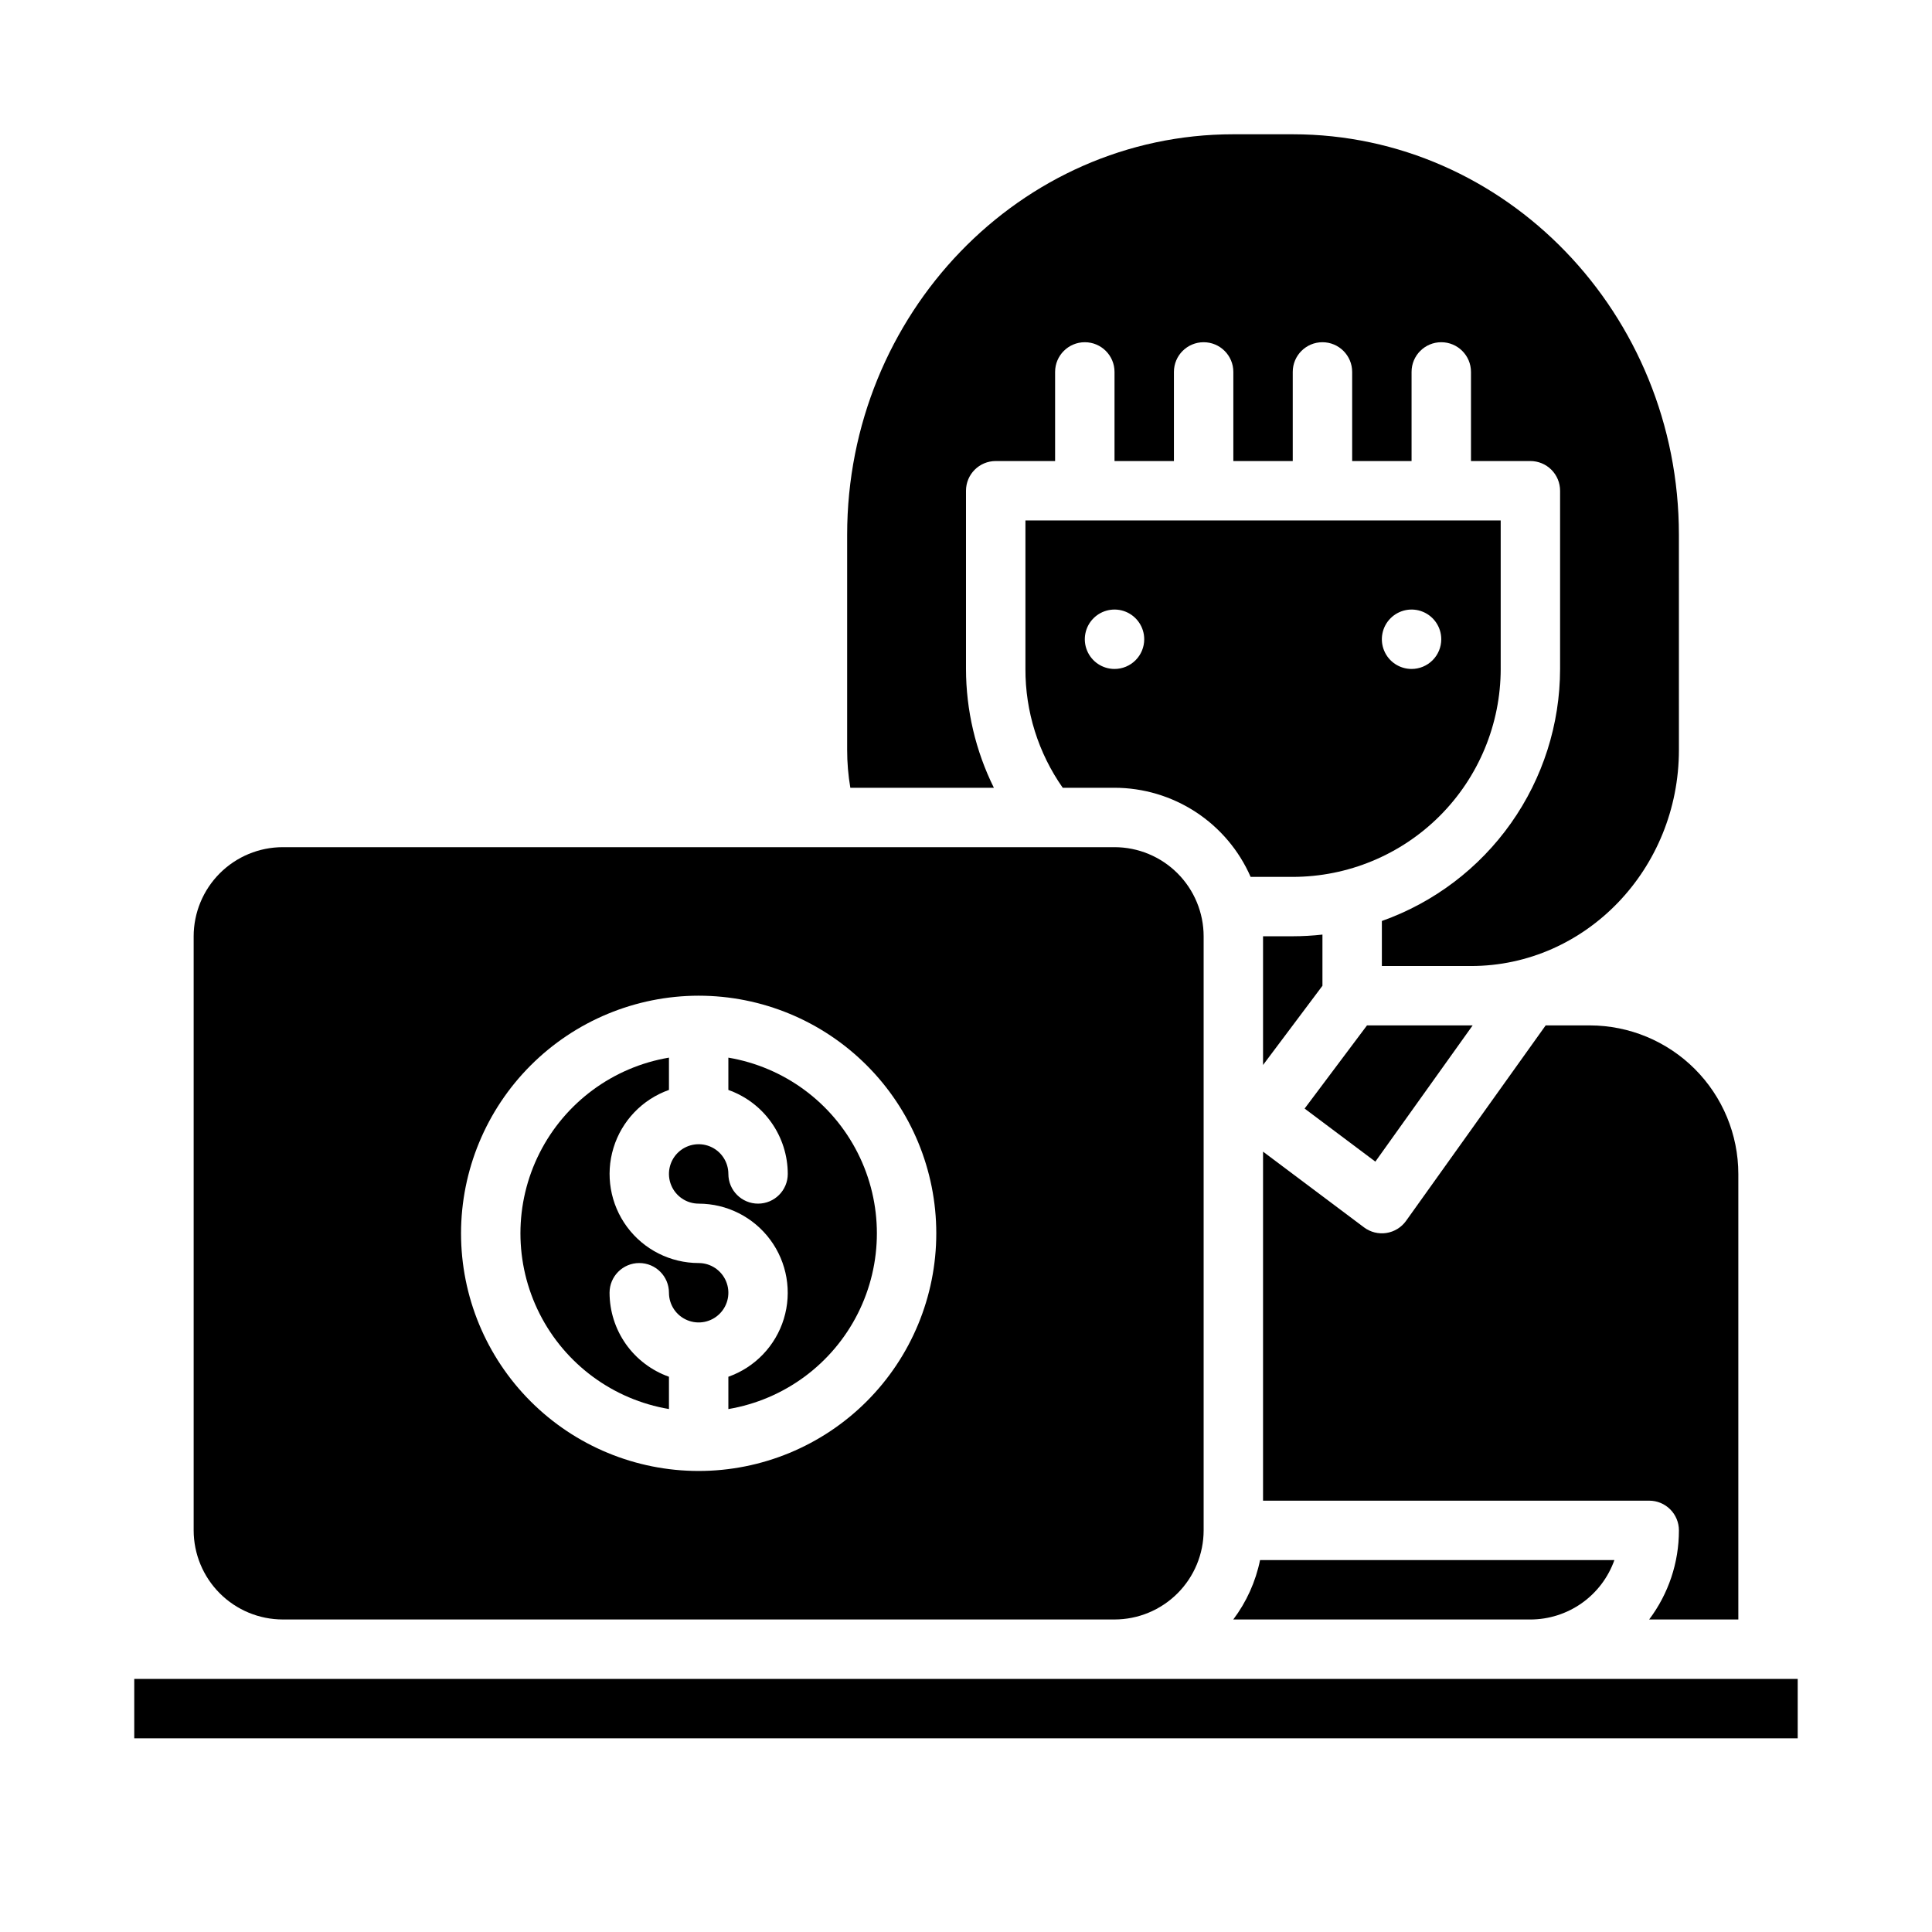
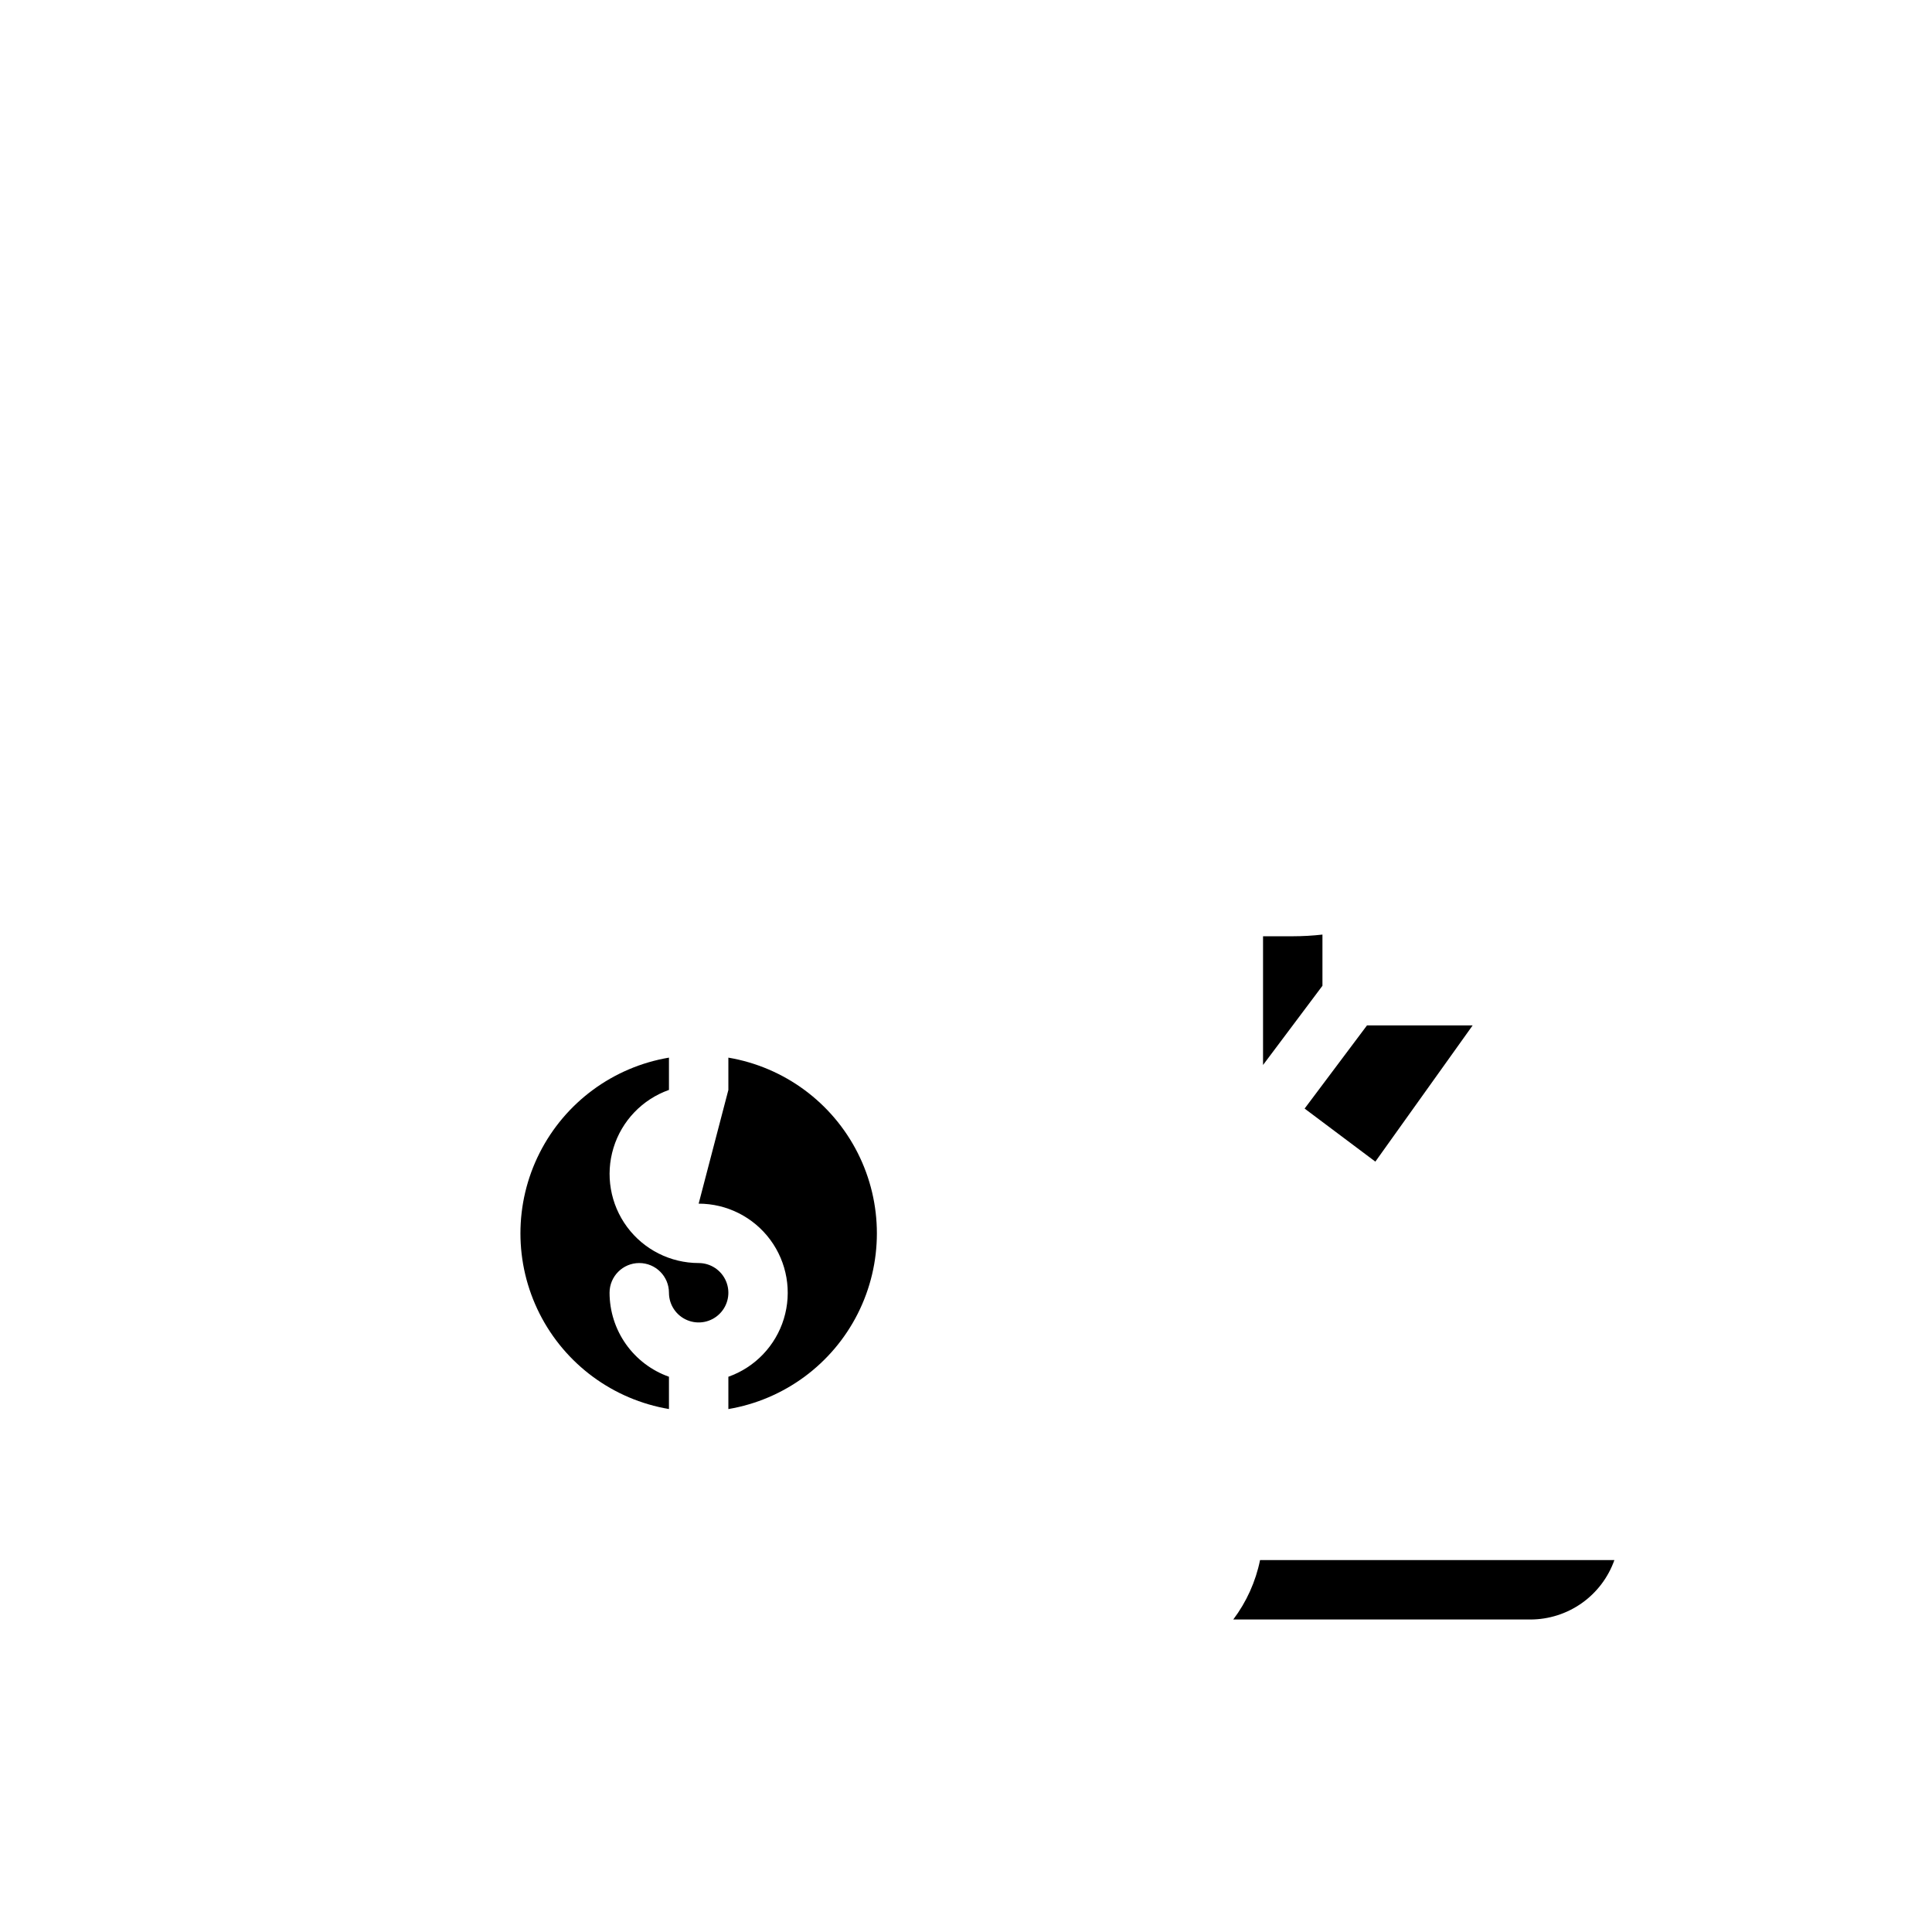
<svg xmlns="http://www.w3.org/2000/svg" fill="#000000" width="800px" height="800px" version="1.1" viewBox="144 144 512 512">
  <g>
-     <path d="m179.58 588.93h440.83v15.742h-440.83z" />
    <path d="m534.27 415.74h-28l-16.531 22.043 18.746 14.059z" />
-     <path d="m553.62 415.74-37.004 51.809c-1.234 1.723-3.109 2.879-5.203 3.203-2.094 0.324-4.231-0.211-5.926-1.48l-26.766-20.074v92.496h102.34c2.09 0 4.09 0.828 5.566 2.305 1.477 1.477 2.305 3.481 2.305 5.566 0.012 8.523-2.762 16.812-7.891 23.617h23.637v-118.08c-0.012-10.434-4.164-20.438-11.543-27.816s-17.383-11.531-27.816-11.543z" />
    <path d="m486.59 392.12h-7.871v34.113l15.742-20.992v-13.566c-2.613 0.293-5.238 0.441-7.871 0.445z" />
-     <path d="m541.7 321.28v-39.359h-125.95v39.359c-0.043 11.266 3.414 22.27 9.887 31.488h13.73c7.656 0.008 15.141 2.246 21.547 6.441 6.402 4.191 11.449 10.16 14.516 17.176h11.168c14.609-0.016 28.617-5.828 38.949-16.156 10.328-10.332 16.141-24.34 16.156-38.949zm-102.34 0c-3.184 0-6.055-1.918-7.273-4.859-1.219-2.941-0.547-6.328 1.707-8.578 2.25-2.25 5.637-2.926 8.578-1.707s4.859 4.09 4.859 7.273c0 2.086-0.828 4.09-2.305 5.566-1.477 1.477-3.481 2.305-5.566 2.305zm78.719 0c-3.184 0-6.055-1.918-7.273-4.859-1.219-2.941-0.543-6.328 1.707-8.578 2.254-2.25 5.637-2.926 8.578-1.707s4.859 4.09 4.859 7.273c0 2.086-0.828 4.09-2.305 5.566-1.477 1.477-3.477 2.305-5.566 2.305z" />
-     <path d="m329.15 462.98c7.488 0 14.527 3.555 18.98 9.574 4.449 6.016 5.785 13.789 3.594 20.949-2.188 7.156-7.644 12.855-14.699 15.352v8.562c14.793-2.5 27.52-11.879 34.285-25.27s6.766-29.199 0-42.59c-6.766-13.391-19.492-22.77-34.285-25.27v8.562c4.598 1.633 8.582 4.644 11.398 8.629 2.82 3.988 4.336 8.746 4.344 13.625 0 4.348-3.523 7.875-7.871 7.875-4.348 0-7.871-3.527-7.871-7.875 0-3.184-1.918-6.055-4.859-7.273-2.941-1.215-6.328-0.543-8.582 1.707-2.25 2.254-2.922 5.637-1.703 8.578 1.219 2.945 4.086 4.863 7.269 4.863z" />
+     <path d="m329.15 462.98c7.488 0 14.527 3.555 18.98 9.574 4.449 6.016 5.785 13.789 3.594 20.949-2.188 7.156-7.644 12.855-14.699 15.352v8.562c14.793-2.5 27.52-11.879 34.285-25.27s6.766-29.199 0-42.59c-6.766-13.391-19.492-22.77-34.285-25.27v8.562z" />
    <path d="m321.28 517.41v-8.562 0.004c-4.598-1.633-8.582-4.648-11.402-8.633-2.816-3.988-4.332-8.746-4.34-13.629 0-4.348 3.523-7.871 7.871-7.871s7.871 3.523 7.871 7.871c0 3.184 1.918 6.055 4.859 7.273 2.941 1.219 6.328 0.547 8.578-1.707 2.254-2.25 2.926-5.637 1.707-8.578s-4.086-4.859-7.273-4.859c-7.484-0.004-14.527-3.555-18.977-9.574-4.453-6.019-5.785-13.793-3.594-20.949 2.188-7.16 7.644-12.855 14.699-15.355v-8.562 0.004c-14.793 2.496-27.52 11.875-34.285 25.266-6.766 13.391-6.766 29.203 0 42.594 6.766 13.391 19.492 22.77 34.285 25.266z" />
-     <path d="m407.39 352.77c-4.852-9.789-7.379-20.562-7.391-31.488v-47.23c0-4.348 3.523-7.871 7.871-7.871h15.742v-23.617c0-4.348 3.527-7.871 7.875-7.871 4.348 0 7.871 3.523 7.871 7.871v23.617h15.742v-23.617c0-4.348 3.527-7.871 7.875-7.871 4.348 0 7.871 3.523 7.871 7.871v23.617h15.742v-23.617c0-4.348 3.523-7.871 7.871-7.871 4.348 0 7.875 3.523 7.875 7.871v23.617h15.742v-23.617c0-4.348 3.523-7.871 7.871-7.871 4.348 0 7.875 3.523 7.875 7.871v23.617h15.742c2.09 0 4.09 0.828 5.566 2.305 1.477 1.477 2.305 3.477 2.305 5.566v47.23c-0.016 14.645-4.566 28.926-13.023 40.883-8.457 11.961-20.406 21.008-34.207 25.906v11.934h23.617c30.387 0 55.105-25.691 55.105-57.277l-0.004-57.004c0-58.523-45.906-106.14-102.34-106.14h-15.742c-56.43 0-102.34 47.613-102.34 106.14v57.004c-0.004 3.367 0.281 6.727 0.844 10.043z" />
    <path d="m571.83 557.44h-93.902c-1.164 5.711-3.59 11.09-7.102 15.746h78.738c4.883-0.008 9.645-1.523 13.633-4.34 3.984-2.82 7-6.805 8.633-11.406z" />
-     <path d="m218.94 573.18h220.42c6.262-0.008 12.262-2.496 16.691-6.926 4.426-4.426 6.918-10.43 6.926-16.691v-157.44c-0.008-6.258-2.5-12.262-6.926-16.691-4.43-4.426-10.43-6.918-16.691-6.922h-220.42c-6.262 0.004-12.262 2.496-16.691 6.922-4.426 4.43-6.918 10.434-6.926 16.691v157.44c0.008 6.262 2.5 12.266 6.926 16.691 4.43 4.43 10.43 6.918 16.691 6.926zm110.21-165.31c16.703 0 32.723 6.633 44.531 18.445 11.812 11.809 18.445 27.828 18.445 44.531s-6.633 32.719-18.445 44.531c-11.809 11.809-27.828 18.445-44.531 18.445-16.699 0-32.719-6.637-44.527-18.445-11.812-11.812-18.445-27.828-18.445-44.531 0.016-16.699 6.656-32.703 18.465-44.512 11.805-11.805 27.812-18.445 44.508-18.465z" />
  </g>
</svg>